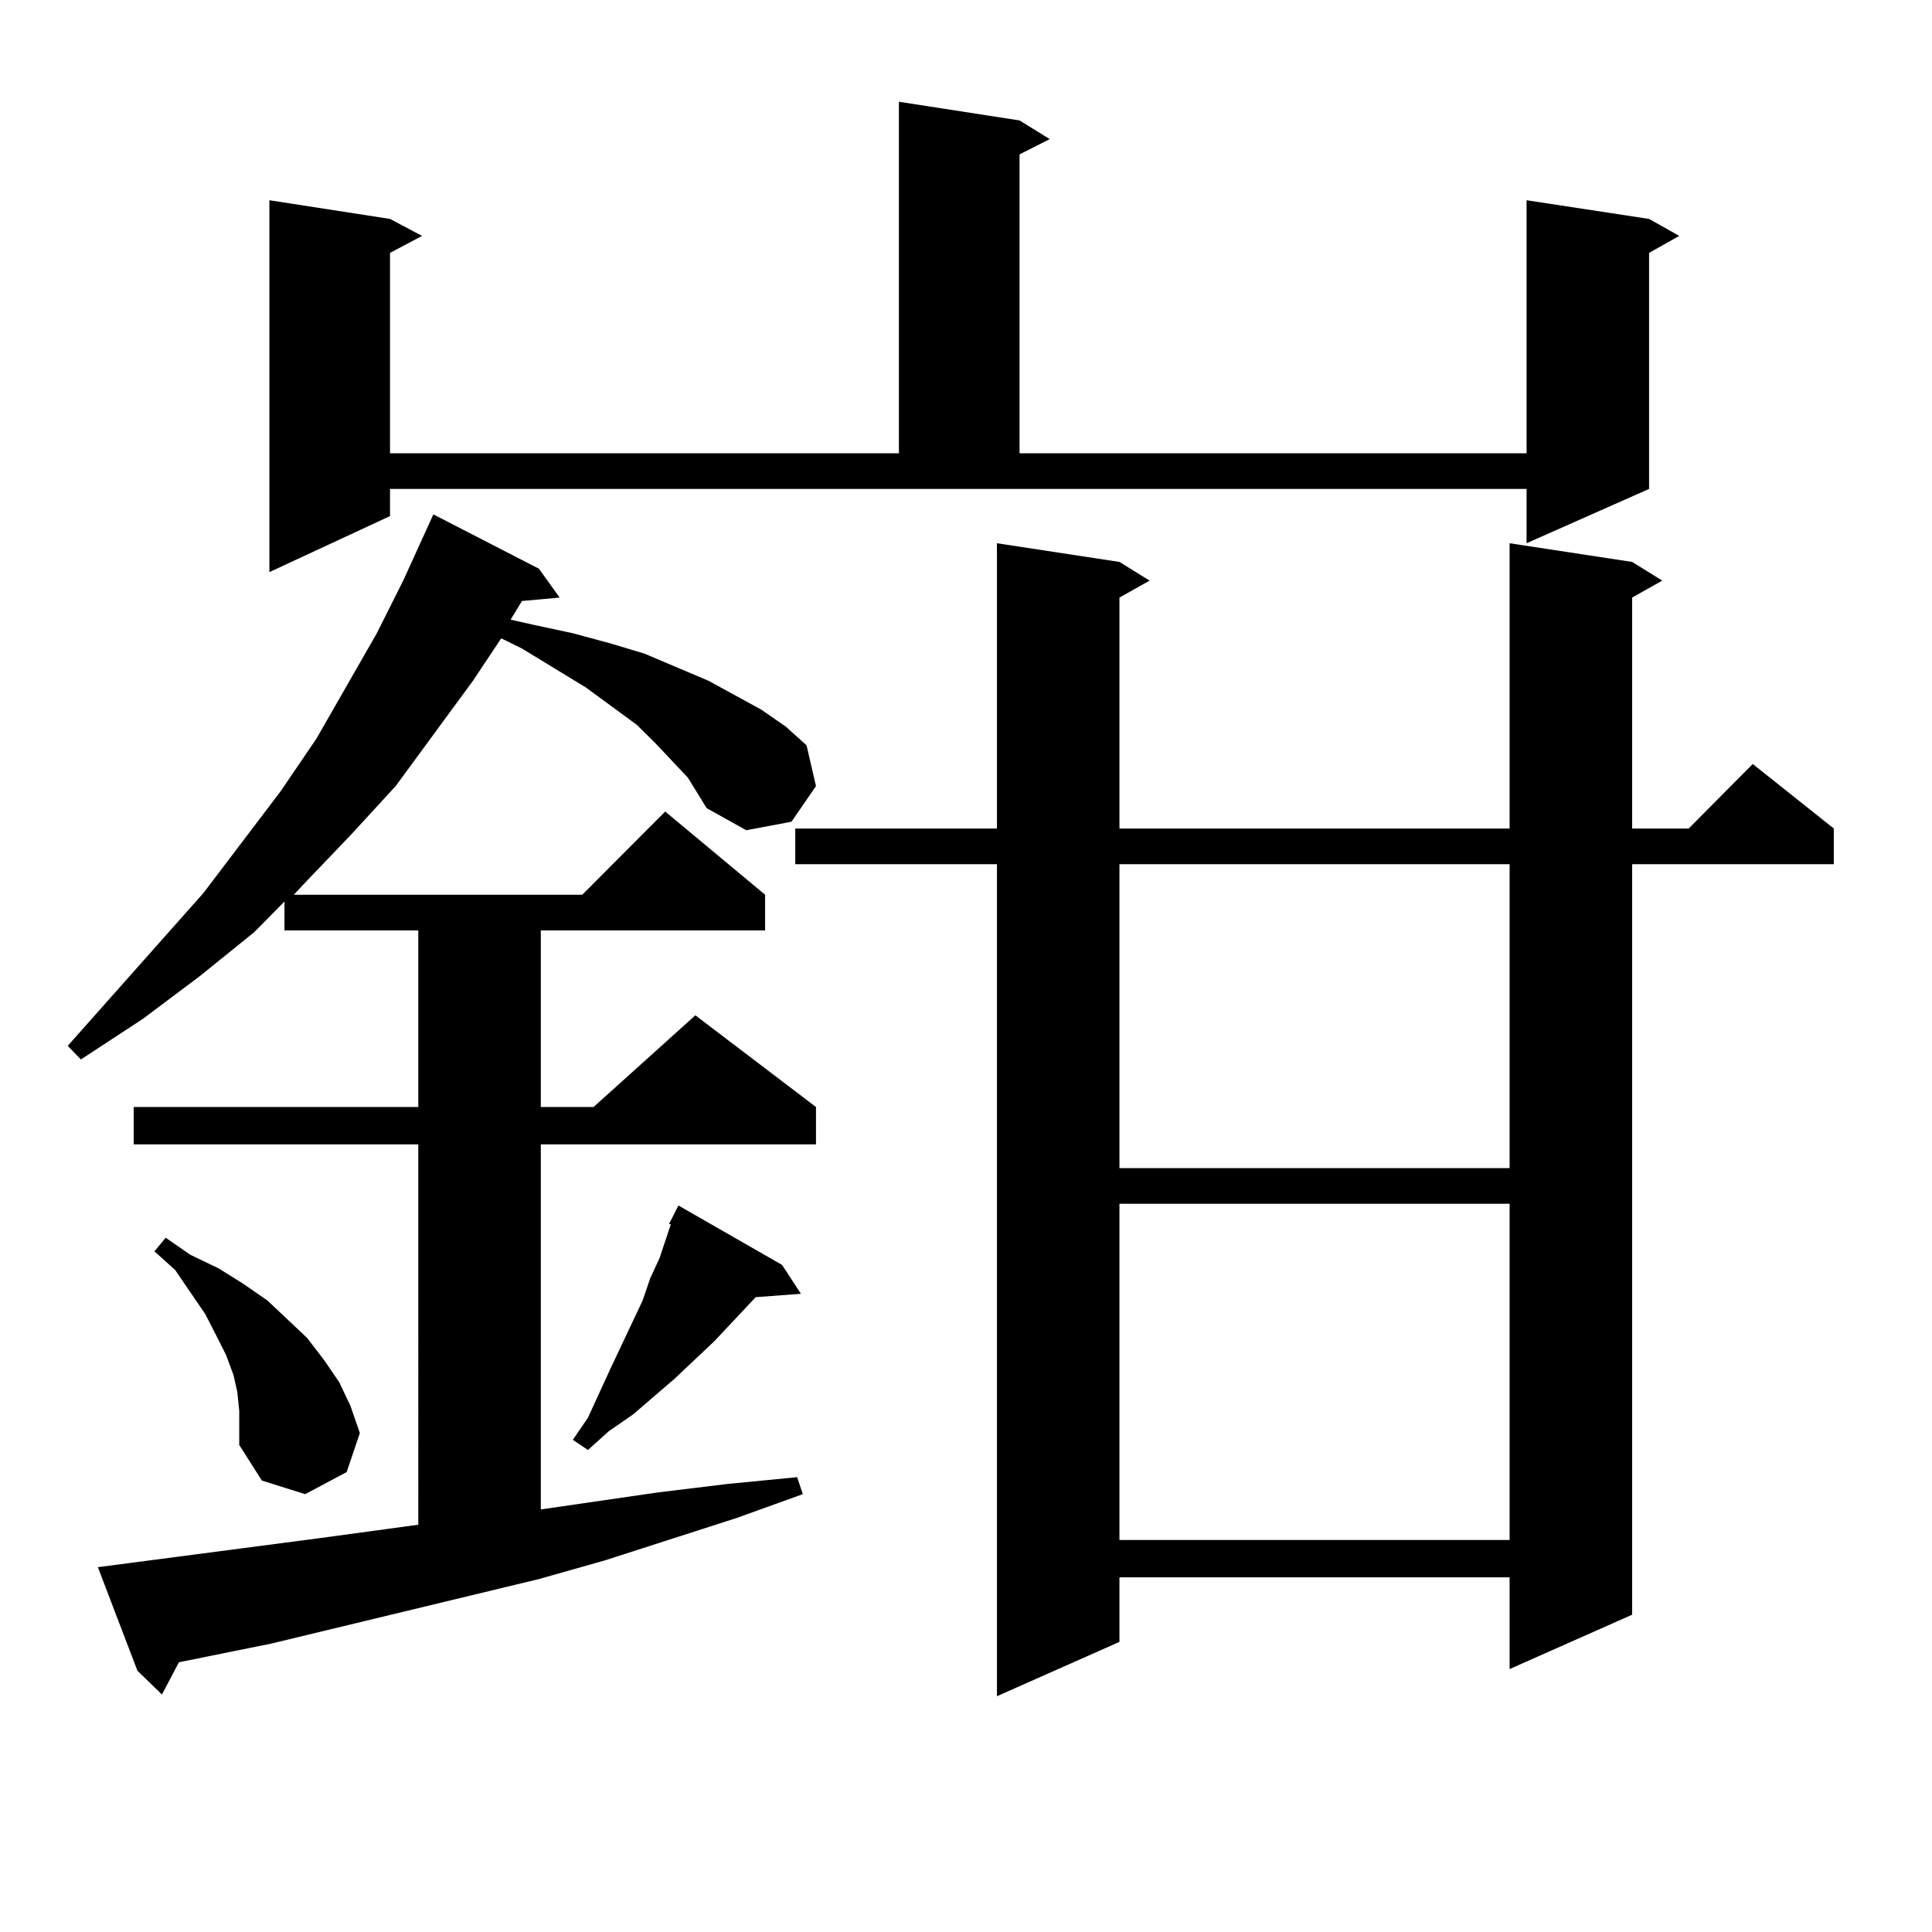
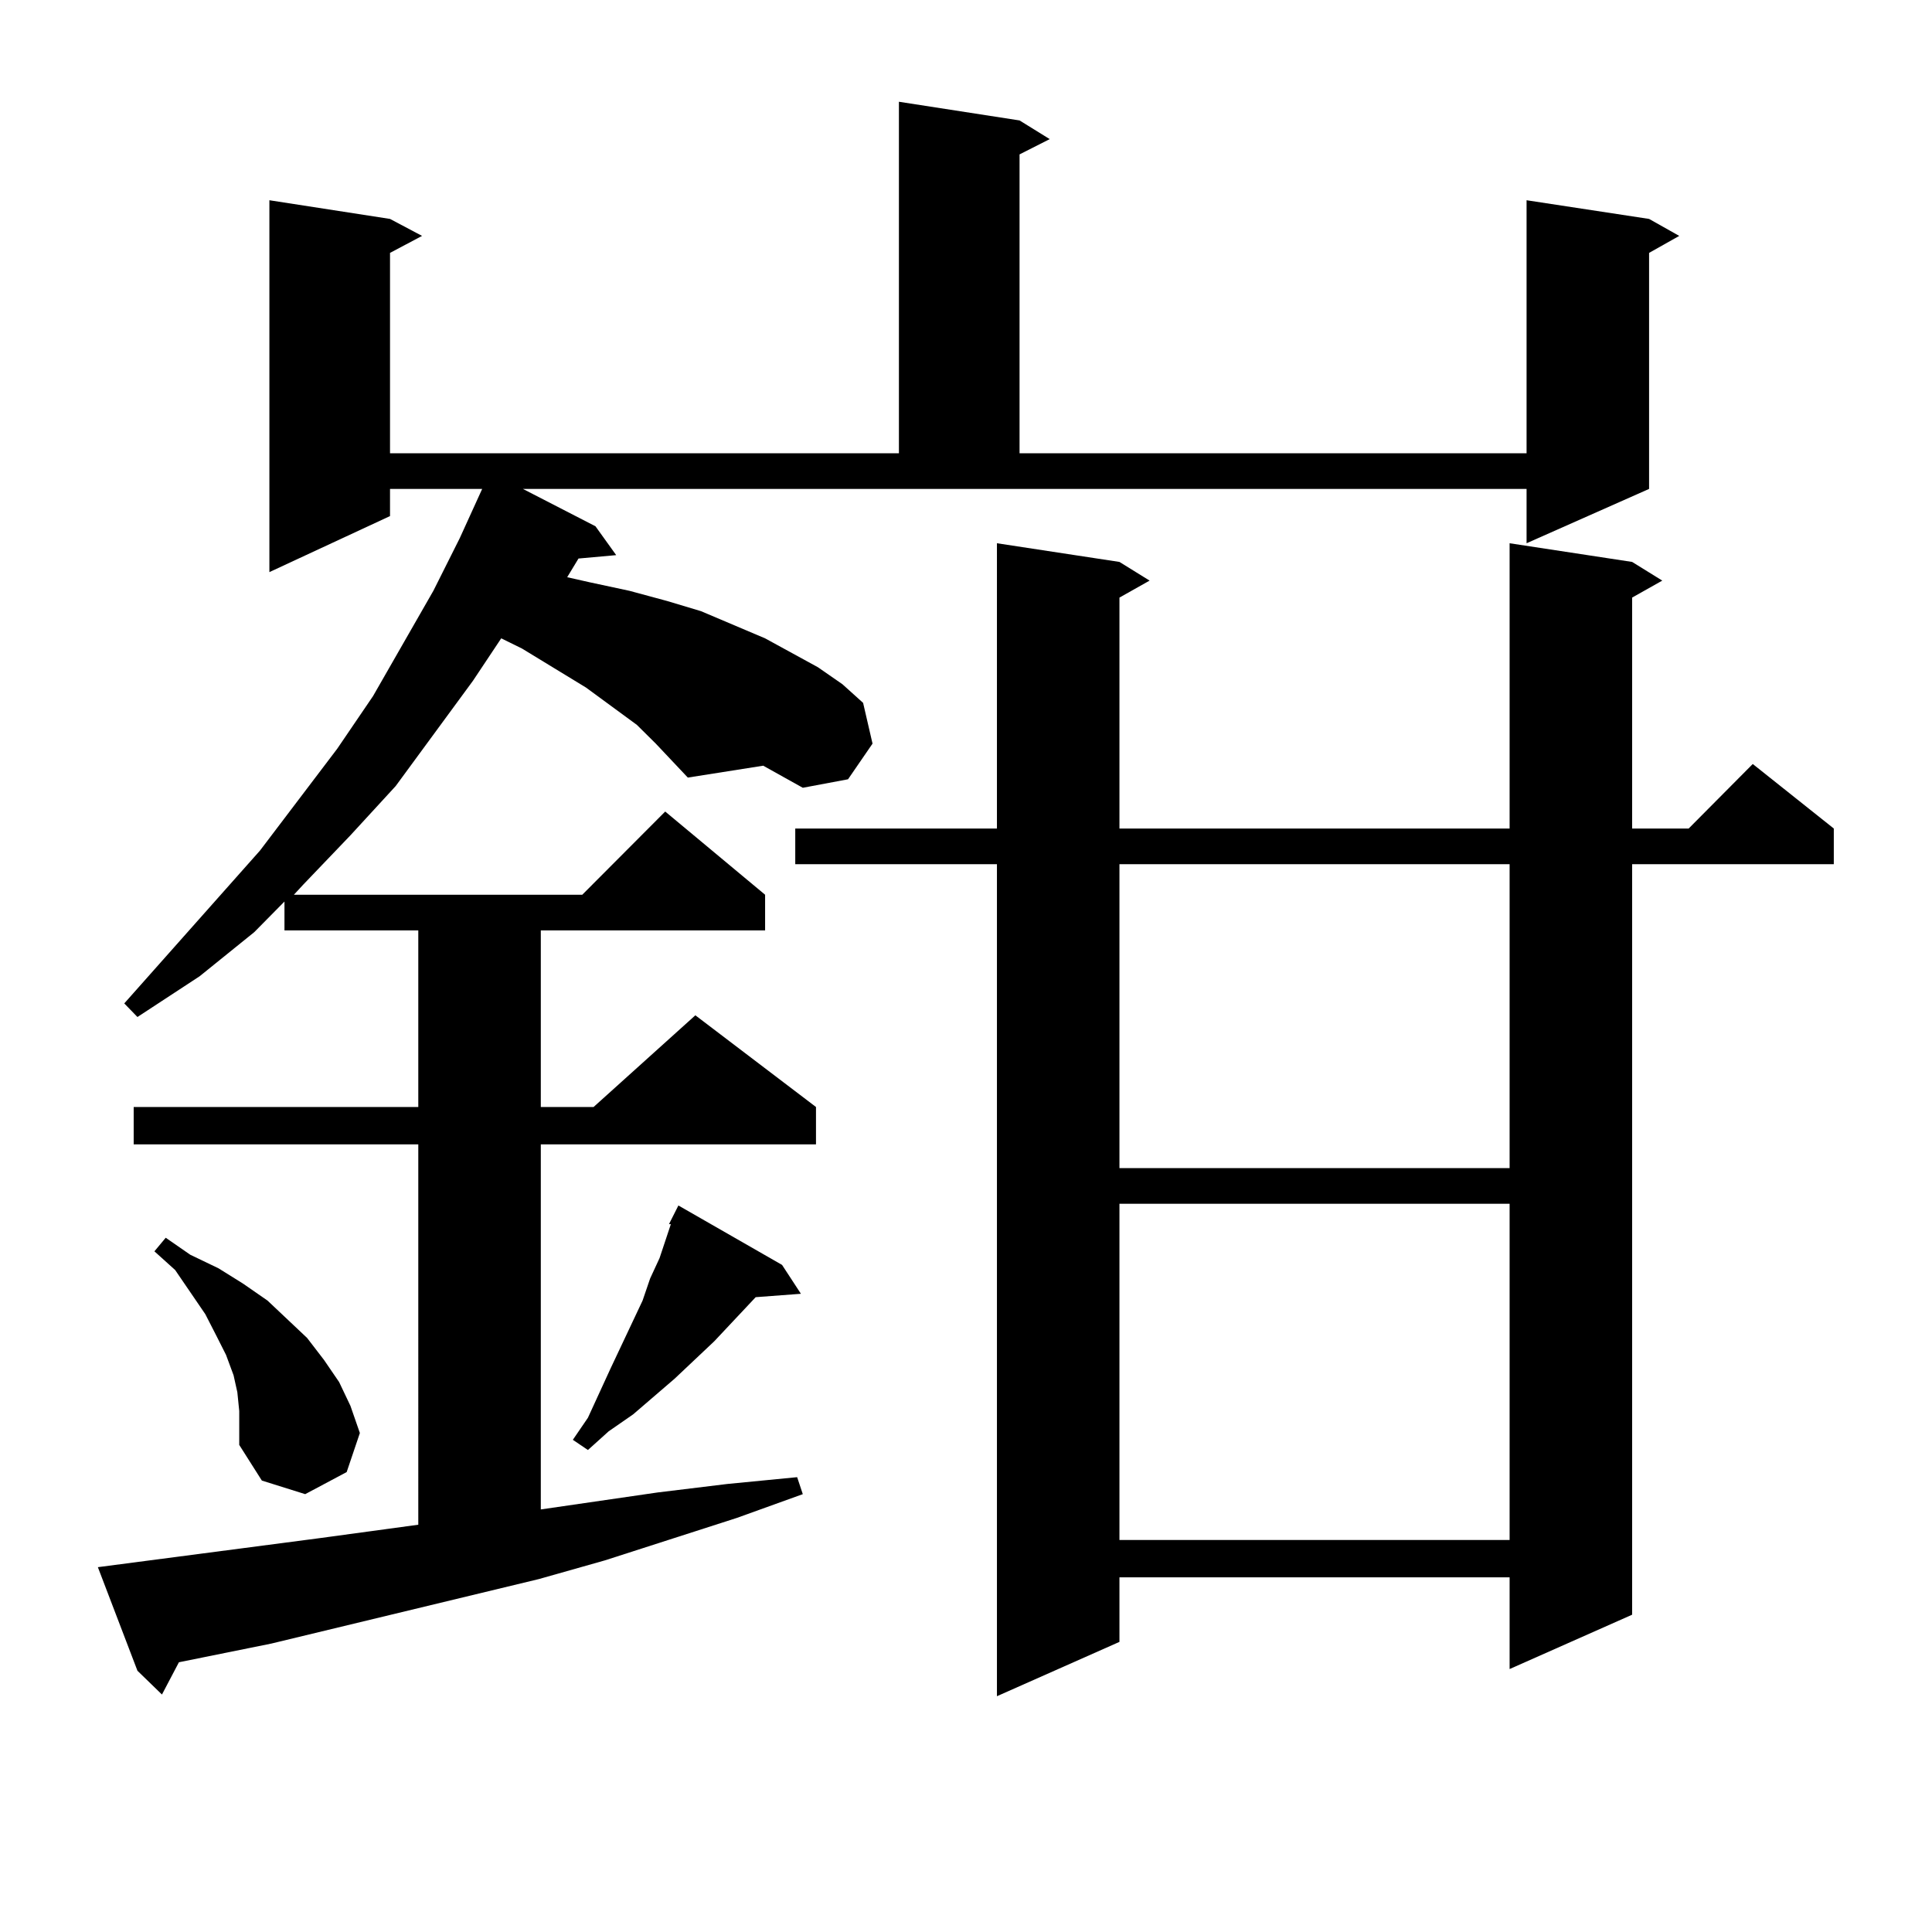
<svg xmlns="http://www.w3.org/2000/svg" version="1.1" id="图层_1" x="0px" y="0px" width="1000px" height="1000px" viewBox="0 0 1000 1000" enable-background="new 0 0 1000 1000" xml:space="preserve">
-   <path d="M356.016,402.473l-16.585-17.578l-9.756-9.668l-26.341-19.336l-33.17-20.215l-10.731-5.273l-14.634,21.973L204.8,406.867  l-23.414,25.488l-24.39,25.488l-4.878,5.273h149.265l42.926-43.066l51.706,43.066v18.457H279.92v91.406h27.316l52.682-47.461  l62.438,47.461v19.336H279.92v188.965l60.486-8.789l36.097-4.395l36.097-3.516l2.927,8.789l-34.146,12.305l-68.291,21.973  l-34.146,9.668l-138.533,33.398l-47.804,9.668l-8.78,16.699l-12.683-12.305l-20.487-53.613l114.144-14.941l51.706-7.031V592.316  H69.193V572.98h147.313v-91.406H147.24v-14.941l-15.609,15.82l-28.292,22.852l-29.268,21.973l-32.194,21.094l-6.829-7.031  l70.242-79.102l39.999-52.734l18.536-27.246l31.219-54.492l13.658-27.246l15.609-34.277l54.633,28.125l10.731,14.941l-19.512,1.758  l-5.854,9.668l11.707,2.637l20.487,4.395l19.512,5.273l17.561,5.273l33.17,14.063l27.316,14.941l12.683,8.789l10.731,9.668  l4.878,21.094l-12.683,18.457l-23.414,4.395l-20.487-11.426L356.016,402.473z M123.826,730.305l-0.976-9.668l-1.951-8.789  l-3.902-10.547l-4.878-9.668l-5.854-11.426l-15.609-22.852l-10.731-9.668l5.854-7.031l12.683,8.789l14.634,7.031l12.683,7.91  l12.683,8.789l20.487,19.336l8.78,11.426l7.805,11.426l5.854,12.305l4.878,14.063l-6.829,20.215l-21.463,11.426l-22.438-7.031  l-11.707-18.457v-8.789V730.305z M201.873,267.121l-62.438,29.004v-192.48l62.438,9.668l16.585,8.789l-16.585,8.789v103.711h263.408  V52.668l62.438,9.668l15.609,9.668l-15.609,7.91v154.688h262.433V103.645l63.413,9.668l15.609,8.789l-15.609,8.789v122.168  l-63.413,28.125v-28.125H201.873V267.121z M404.795,654.719l9.756,14.941l-23.414,1.758l-21.463,22.852l-20.487,19.336  l-21.463,18.457l-12.683,8.789l-10.731,9.668l-7.805-5.273l7.805-11.426l11.707-25.488l16.585-35.156l3.902-11.426l4.878-10.547  l5.854-17.578h-0.976l4.878-9.668L404.795,654.719z M844.784,290.852l15.609,9.668l-15.609,8.789V428.84h29.268l33.17-33.398  l41.95,33.398v18.457H844.784v388.477l-63.413,28.125v-47.461H579.425v33.398l-63.413,28.125V447.297H411.624V428.84h104.388  V281.184l63.413,9.668l15.609,9.668l-15.609,8.789V428.84h201.946V281.184L844.784,290.852z M579.425,447.297v157.324h201.946  V447.297H579.425z M579.425,623.078v174.023h201.946V623.078H579.425z" />
+   <path d="M356.016,402.473l-16.585-17.578l-9.756-9.668l-26.341-19.336l-33.17-20.215l-10.731-5.273l-14.634,21.973L204.8,406.867  l-23.414,25.488l-24.39,25.488l-4.878,5.273h149.265l42.926-43.066l51.706,43.066v18.457H279.92v91.406h27.316l52.682-47.461  l62.438,47.461v19.336H279.92v188.965l60.486-8.789l36.097-4.395l36.097-3.516l2.927,8.789l-34.146,12.305l-68.291,21.973  l-34.146,9.668l-138.533,33.398l-47.804,9.668l-8.78,16.699l-12.683-12.305l-20.487-53.613l114.144-14.941l51.706-7.031V592.316  H69.193V572.98h147.313v-91.406H147.24v-14.941l-15.609,15.82l-28.292,22.852l-32.194,21.094l-6.829-7.031  l70.242-79.102l39.999-52.734l18.536-27.246l31.219-54.492l13.658-27.246l15.609-34.277l54.633,28.125l10.731,14.941l-19.512,1.758  l-5.854,9.668l11.707,2.637l20.487,4.395l19.512,5.273l17.561,5.273l33.17,14.063l27.316,14.941l12.683,8.789l10.731,9.668  l4.878,21.094l-12.683,18.457l-23.414,4.395l-20.487-11.426L356.016,402.473z M123.826,730.305l-0.976-9.668l-1.951-8.789  l-3.902-10.547l-4.878-9.668l-5.854-11.426l-15.609-22.852l-10.731-9.668l5.854-7.031l12.683,8.789l14.634,7.031l12.683,7.91  l12.683,8.789l20.487,19.336l8.78,11.426l7.805,11.426l5.854,12.305l4.878,14.063l-6.829,20.215l-21.463,11.426l-22.438-7.031  l-11.707-18.457v-8.789V730.305z M201.873,267.121l-62.438,29.004v-192.48l62.438,9.668l16.585,8.789l-16.585,8.789v103.711h263.408  V52.668l62.438,9.668l15.609,9.668l-15.609,7.91v154.688h262.433V103.645l63.413,9.668l15.609,8.789l-15.609,8.789v122.168  l-63.413,28.125v-28.125H201.873V267.121z M404.795,654.719l9.756,14.941l-23.414,1.758l-21.463,22.852l-20.487,19.336  l-21.463,18.457l-12.683,8.789l-10.731,9.668l-7.805-5.273l7.805-11.426l11.707-25.488l16.585-35.156l3.902-11.426l4.878-10.547  l5.854-17.578h-0.976l4.878-9.668L404.795,654.719z M844.784,290.852l15.609,9.668l-15.609,8.789V428.84h29.268l33.17-33.398  l41.95,33.398v18.457H844.784v388.477l-63.413,28.125v-47.461H579.425v33.398l-63.413,28.125V447.297H411.624V428.84h104.388  V281.184l63.413,9.668l15.609,9.668l-15.609,8.789V428.84h201.946V281.184L844.784,290.852z M579.425,447.297v157.324h201.946  V447.297H579.425z M579.425,623.078v174.023h201.946V623.078H579.425z" />
</svg>